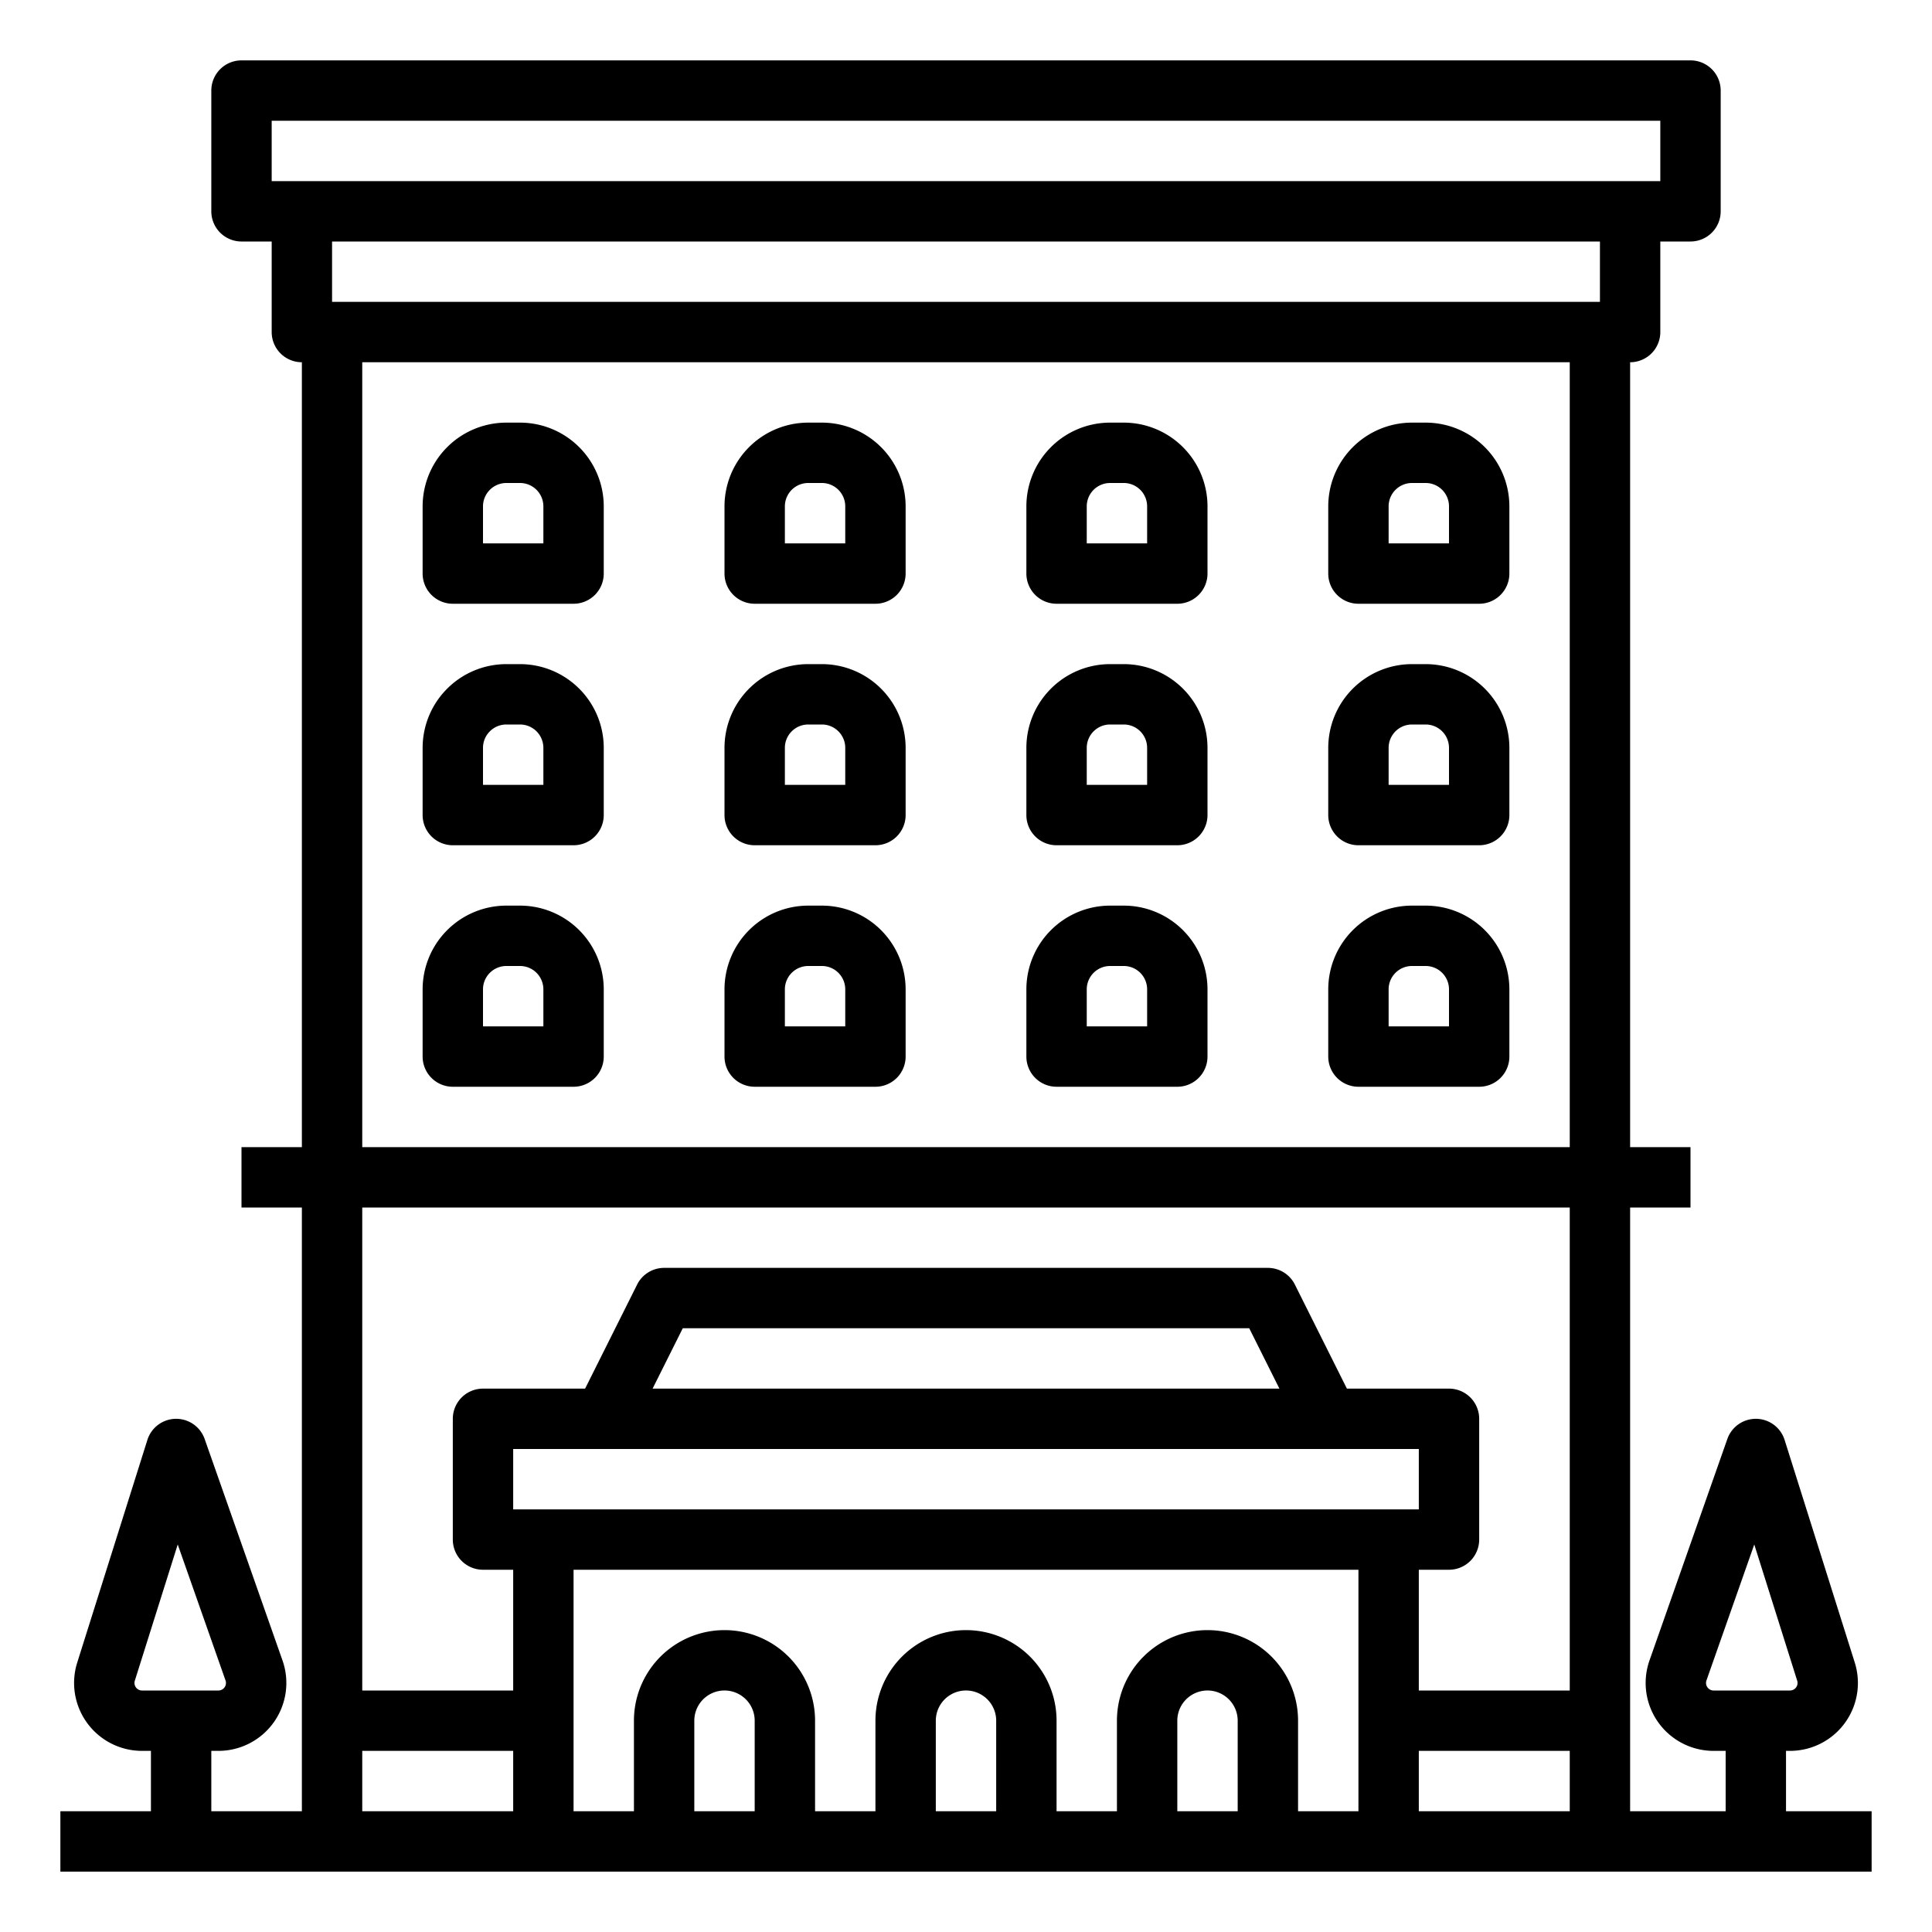
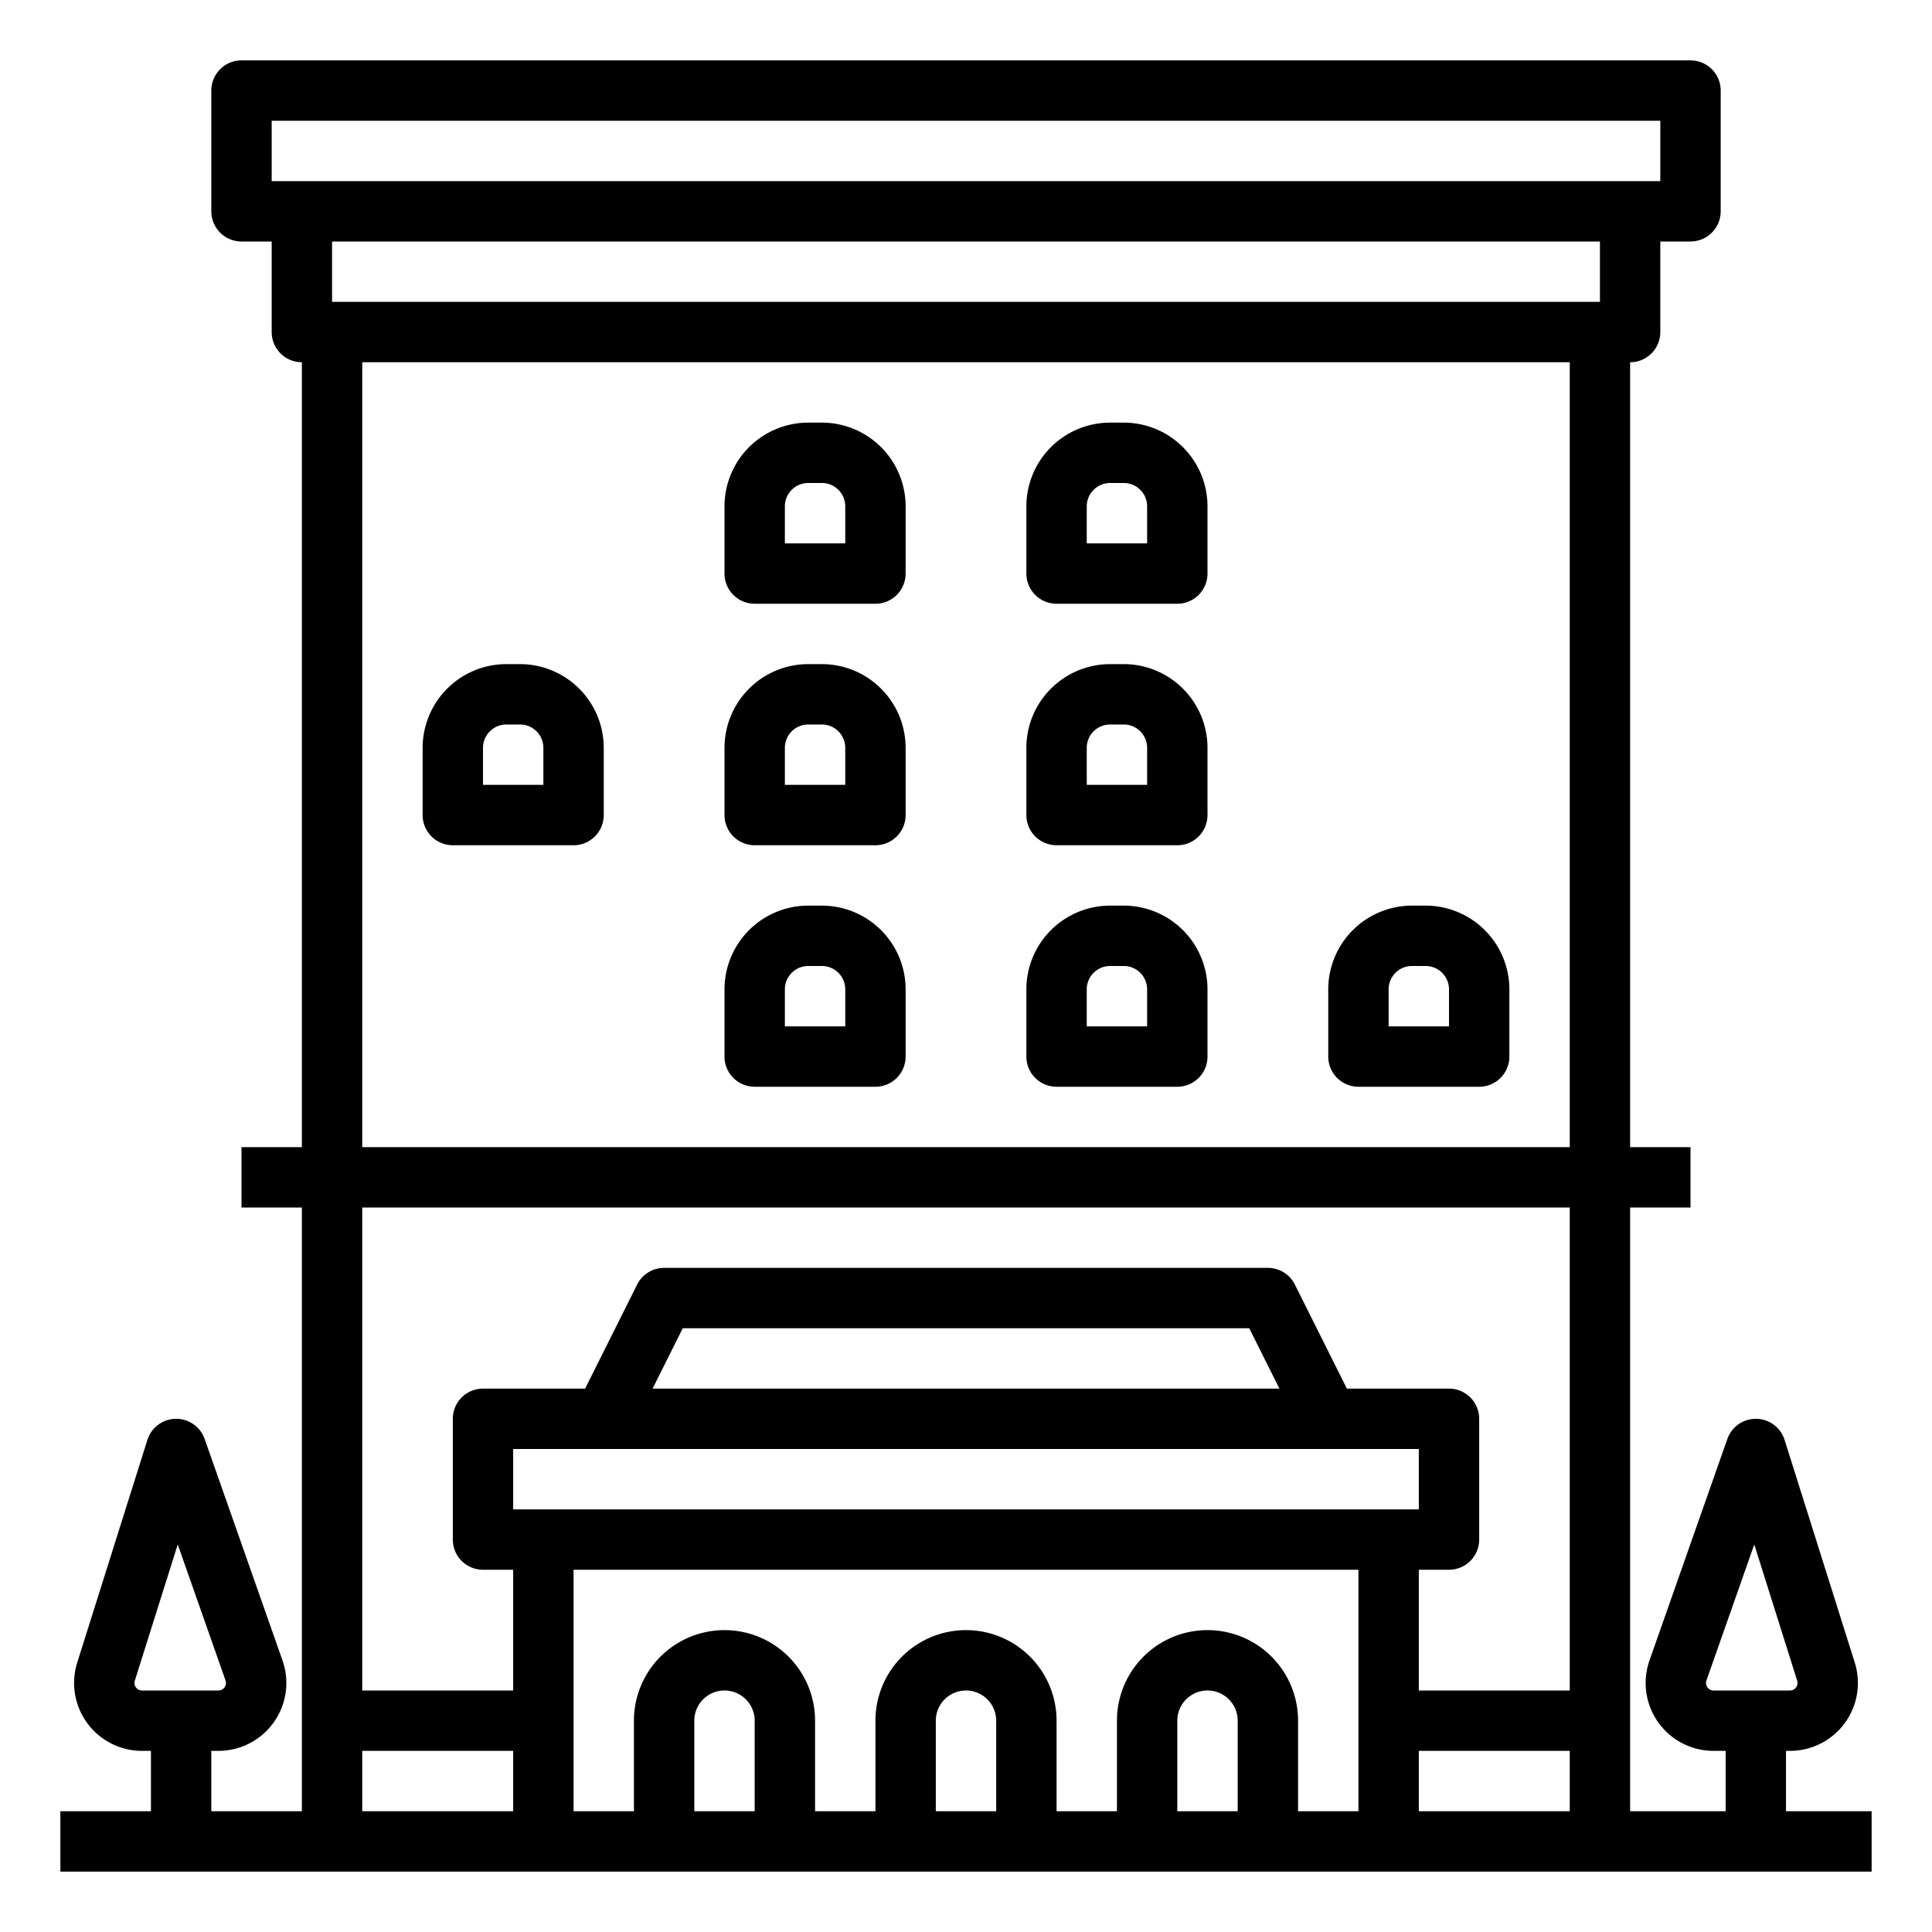
<svg xmlns="http://www.w3.org/2000/svg" viewBox="0 0 512 512" width="512" height="512">
  <g id="outline">
    <path d="M200,288h32a8,8,0,0,0,8-8V262.18A22.205,22.205,0,0,0,217.82,240h-3.64A22.205,22.205,0,0,0,192,262.18V280A8,8,0,0,0,200,288Zm8-25.82a6.187,6.187,0,0,1,6.18-6.18h3.64a6.187,6.187,0,0,1,6.18,6.18V272H208Z" />
-     <path d="M120,288h32a8,8,0,0,0,8-8V262.18A22.205,22.205,0,0,0,137.82,240h-3.64A22.205,22.205,0,0,0,112,262.18V280A8,8,0,0,0,120,288Zm8-25.82a6.187,6.187,0,0,1,6.18-6.18h3.64a6.187,6.187,0,0,1,6.18,6.18V272H128Z" />
    <path d="M360,288h32a8,8,0,0,0,8-8V262.18A22.205,22.205,0,0,0,377.82,240h-3.64A22.205,22.205,0,0,0,352,262.18V280A8,8,0,0,0,360,288Zm8-25.82a6.187,6.187,0,0,1,6.18-6.18h3.64a6.187,6.187,0,0,1,6.18,6.18V272H368Z" />
    <path d="M280,288h32a8,8,0,0,0,8-8V262.18A22.205,22.205,0,0,0,297.82,240h-3.64A22.205,22.205,0,0,0,272,262.18V280A8,8,0,0,0,280,288Zm8-25.82a6.187,6.187,0,0,1,6.18-6.18h3.64a6.187,6.187,0,0,1,6.18,6.18V272H288Z" />
    <path d="M200,224h32a8,8,0,0,0,8-8V198.18A22.205,22.205,0,0,0,217.82,176h-3.64A22.205,22.205,0,0,0,192,198.18V216A8,8,0,0,0,200,224Zm8-25.82a6.187,6.187,0,0,1,6.18-6.18h3.64a6.187,6.187,0,0,1,6.18,6.18V208H208Z" />
    <path d="M120,224h32a8,8,0,0,0,8-8V198.18A22.205,22.205,0,0,0,137.82,176h-3.64A22.205,22.205,0,0,0,112,198.18V216A8,8,0,0,0,120,224Zm8-25.82a6.187,6.187,0,0,1,6.18-6.18h3.64a6.187,6.187,0,0,1,6.18,6.18V208H128Z" />
-     <path d="M360,224h32a8,8,0,0,0,8-8V198.18A22.205,22.205,0,0,0,377.82,176h-3.64A22.205,22.205,0,0,0,352,198.18V216A8,8,0,0,0,360,224Zm8-25.82a6.187,6.187,0,0,1,6.18-6.18h3.64a6.187,6.187,0,0,1,6.18,6.18V208H368Z" />
    <path d="M280,224h32a8,8,0,0,0,8-8V198.18A22.205,22.205,0,0,0,297.82,176h-3.64A22.205,22.205,0,0,0,272,198.18V216A8,8,0,0,0,280,224Zm8-25.82a6.187,6.187,0,0,1,6.18-6.18h3.64a6.187,6.187,0,0,1,6.18,6.18V208H288Z" />
    <path d="M200,160h32a8,8,0,0,0,8-8V134.18A22.205,22.205,0,0,0,217.82,112h-3.64A22.205,22.205,0,0,0,192,134.18V152A8,8,0,0,0,200,160Zm8-25.82a6.187,6.187,0,0,1,6.18-6.18h3.64a6.187,6.187,0,0,1,6.18,6.18V144H208Z" />
-     <path d="M120,160h32a8,8,0,0,0,8-8V134.18A22.205,22.205,0,0,0,137.82,112h-3.64A22.205,22.205,0,0,0,112,134.18V152A8,8,0,0,0,120,160Zm8-25.82a6.187,6.187,0,0,1,6.18-6.18h3.64a6.187,6.187,0,0,1,6.18,6.18V144H128Z" />
-     <path d="M360,160h32a8,8,0,0,0,8-8V134.18A22.205,22.205,0,0,0,377.82,112h-3.64A22.205,22.205,0,0,0,352,134.18V152A8,8,0,0,0,360,160Zm8-25.82a6.187,6.187,0,0,1,6.18-6.18h3.64a6.187,6.187,0,0,1,6.18,6.18V144H368Z" />
    <path d="M280,160h32a8,8,0,0,0,8-8V134.18A22.205,22.205,0,0,0,297.82,112h-3.64A22.205,22.205,0,0,0,272,134.18V152A8,8,0,0,0,280,160Zm8-25.82a6.187,6.187,0,0,1,6.18-6.18h3.64a6.187,6.187,0,0,1,6.18,6.18V144H288Z" />
    <path d="M473.312,464h1.052a18,18,0,0,0,17.167-23.41L472.941,381.6a8,8,0,0,0-7.5-5.6h-.131a8,8,0,0,0-7.546,5.347l-20.63,58.683A18,18,0,0,0,454.115,464h3.2v16H432V320h16V304H432V96a8,8,0,0,0,8-8V64h8a8,8,0,0,0,8-8V24a8,8,0,0,0-8-8H64a8,8,0,0,0-8,8V56a8,8,0,0,0,8,8h8V88a8,8,0,0,0,8,8V304H64v16H80V480H56V464h1.885a18,18,0,0,0,16.98-23.97l-20.63-58.683A8,8,0,0,0,46.689,376h-.131a8,8,0,0,0-7.5,5.6l-18.59,58.993A18,18,0,0,0,37.636,464H40v16H16v16H496V480H473.312ZM37.636,448a2,2,0,0,1-1.907-2.6L47.1,409.3l12.667,36.035A2,2,0,0,1,57.885,448ZM72,48V32H440V48Zm64,432H96V464h40Zm64,0H184V456a8,8,0,0,1,16,0Zm64,0H248V456a8,8,0,0,1,16,0Zm64,0H312V456a8,8,0,0,1,16,0Zm32-24v24H344V456a24,24,0,0,0-48,0v24H280V456a24,24,0,0,0-48,0v24H216V456a24,24,0,0,0-48,0v24H152V416H360ZM136,400V384H376v16Zm36.944-32,8-16H331.056l8,16ZM416,480H376V464h40Zm0-32H376V416h8a8,8,0,0,0,8-8V376a8,8,0,0,0-8-8H356.944l-13.789-27.578A8,8,0,0,0,336,336H176a8,8,0,0,0-7.155,4.422L155.056,368H128a8,8,0,0,0-8,8v32a8,8,0,0,0,8,8h8v32H96V320H416Zm0-144H96V96H416Zm8-224H88V64H424Zm30.115,368a2,2,0,0,1-1.886-2.663L464.9,409.3l11.375,36.1a2,2,0,0,1-1.907,2.6Z" />
  </g>
</svg>